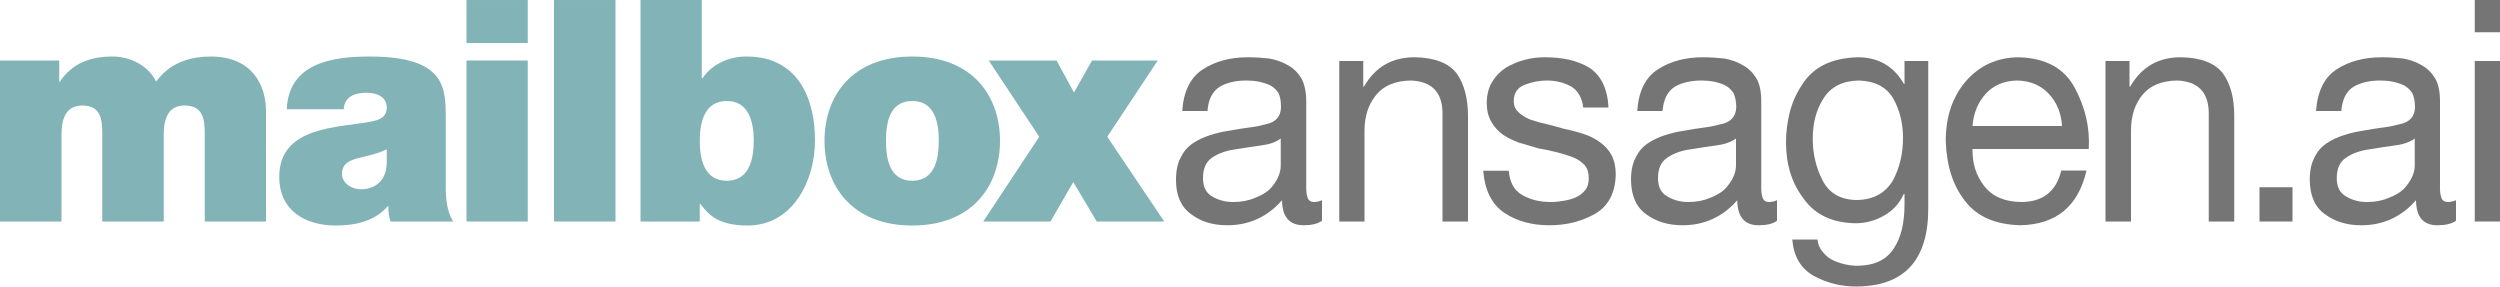
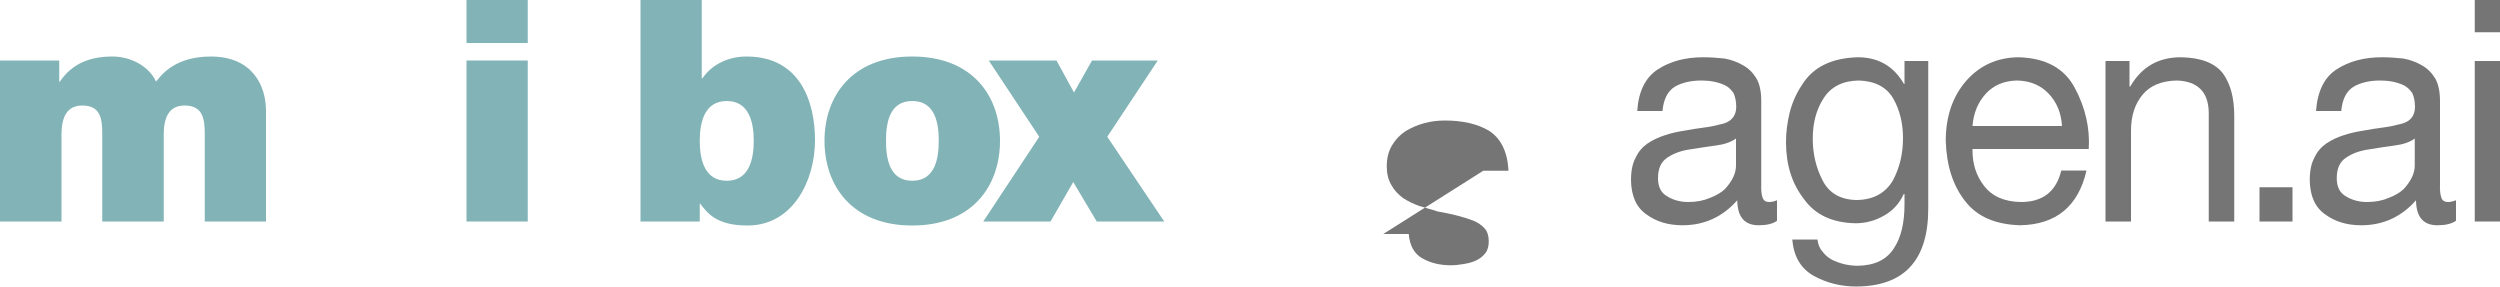
<svg xmlns="http://www.w3.org/2000/svg" xml:space="preserve" width="100mm" height="11.461mm" version="1.1" style="shape-rendering:geometricPrecision; text-rendering:geometricPrecision; image-rendering:optimizeQuality; fill-rule:evenodd; clip-rule:evenodd" viewBox="0 0 10000 1146">
  <defs>
    <style type="text/css">
   
    .fil1 {fill:#757575;fill-rule:nonzero}
    .fil0 {fill:#82B3B7;fill-rule:nonzero}
   
  </style>
  </defs>
  <g id="Ebene_x0020_1">
    <path class="fil0" d="M0 886l246 0 0 -349c0,-67 21,-115 83,-115 74,0 80,54 80,115l0 349 246 0 0 -349c0,-67 21,-115 83,-115 74,0 81,54 81,115l0 349 245 0 0 -442c0,-104 -56,-218 -221,-218 -160,0 -209,93 -219,100 -30,-64 -104,-100 -174,-100 -89,0 -161,27 -211,101l-2 0 0 -85 -237 0 0 644z" />
-     <path id="1" class="fil0" d="M1547 656c-3,67 -47,101 -103,101 -44,0 -76,-30 -76,-60 0,-43 28,-57 83,-69 33,-8 67,-16 96,-31l0 59zm236 -178c0,-124 3,-252 -305,-252 -76,0 -158,7 -220,37 -63,30 -107,83 -111,174l228 0c1,-28 16,-66 92,-66 40,0 80,16 80,59 0,41 -33,51 -67,57 -125,24 -363,17 -363,220 0,135 103,195 227,195 79,0 155,-18 207,-77l3 0c-2,17 2,43 8,61l251 0c-27,-41 -30,-96 -30,-144l0 -264z" />
    <path id="2" class="fil0" d="M1866 886l245 0 0 -644 -245 0 0 644zm245 -886l-245 0 0 172 245 0 0 -172z" />
-     <polygon id="3" class="fil0" points="2216,886 2462,886 2462,0 2216,0 " />
    <path id="4" class="fil0" d="M3015 563c0,77 -20,160 -108,160 -88,0 -108,-83 -108,-160 0,-76 20,-159 108,-159 88,0 108,83 108,159zm-453 323l237 0 0 -71 2 0c31,41 69,87 189,87 182,0 270,-180 270,-341 0,-152 -58,-335 -274,-335 -73,0 -139,32 -176,87l-3 0 0 -313 -245 0 0 886z" />
    <path id="5" class="fil0" d="M4000 563c0,-178 -109,-337 -351,-337 -242,0 -351,159 -351,337 0,179 109,339 351,339 242,0 351,-160 351,-339zm-245 0c0,68 -13,160 -106,160 -93,0 -105,-92 -105,-160 0,-68 12,-159 105,-159 93,0 106,91 106,159z" />
    <polygon id="6" class="fil0" points="3933,886 4202,886 4293,728 4387,886 4657,886 4429,547 4631,242 4368,242 4296,370 4226,242 3955,242 4157,547 " />
-     <path id="7" class="fil1" d="M5123 554l0 108c0,31 -14,62 -43,94 -15,14 -35,26 -59,35 -25,11 -55,17 -88,17 -33,0 -60,-8 -84,-22 -25,-14 -37,-39 -37,-73 0,-39 12,-66 37,-83 24,-16 54,-27 88,-32 36,-6 71,-11 105,-16 34,-4 61,-13 81,-28zm165 247c-13,5 -23,7 -31,7 -15,0 -24,-7 -27,-19 -4,-11 -6,-28 -5,-53l0 -331c0,-38 -7,-68 -19,-91 -14,-23 -32,-41 -54,-53 -22,-13 -47,-22 -75,-27 -28,-3 -56,-5 -85,-5 -71,0 -131,16 -180,48 -50,32 -78,88 -83,167l101 0c3,-46 20,-79 49,-97 27,-16 62,-25 107,-25 34,0 66,6 94,19 14,7 25,18 34,31 7,15 10,34 10,57 -1,37 -21,60 -61,68 -19,5 -41,10 -66,13 -26,3 -53,8 -82,13 -27,4 -52,10 -76,18 -25,8 -48,19 -69,33 -20,14 -36,32 -47,56 -13,23 -19,53 -19,91 0,62 21,108 61,136 38,29 86,44 144,44 88,0 161,-34 219,-100l0 0c1,67 30,100 87,100 32,0 56,-6 73,-18l0 -82z" />
-     <path id="8" class="fil1" d="M5357 886l101 0 0 -363c0,-59 16,-107 48,-145 30,-36 76,-55 137,-56 83,3 126,46 127,129l0 435 102 0 0 -422c0,-70 -15,-127 -45,-170 -32,-42 -89,-64 -169,-65 -90,0 -157,39 -202,117l-3 0 0 -102 -96 0 0 642z" />
-     <path id="9" class="fil1" d="M5933 683c6,78 34,134 84,168 49,33 109,50 181,50 67,0 127,-15 181,-45 54,-31 82,-83 84,-158 0,-31 -6,-57 -17,-78 -11,-20 -26,-37 -46,-51 -19,-14 -41,-25 -65,-33 -24,-8 -50,-15 -76,-20 -23,-7 -47,-13 -70,-19 -24,-5 -46,-11 -66,-18 -20,-8 -36,-18 -49,-30 -13,-12 -19,-27 -19,-45 0,-32 15,-54 44,-65 28,-11 58,-17 89,-17 35,0 67,8 95,23 28,16 45,45 50,85l101 0c-4,-77 -31,-130 -78,-160 -47,-28 -106,-41 -177,-41 -57,0 -109,14 -156,42 -23,15 -41,34 -54,56 -15,24 -22,53 -22,85 0,29 6,55 19,76 11,20 27,37 46,51 20,13 41,23 65,32 12,3 25,7 38,11 12,3 24,7 36,11 54,9 101,21 141,36 20,8 35,19 47,32 11,13 16,30 16,51 0,19 -4,35 -13,47 -10,13 -23,23 -38,30 -15,7 -31,11 -49,14 -17,3 -34,5 -52,5 -43,0 -81,-9 -114,-28 -32,-18 -50,-50 -54,-97l-102 0z" />
+     <path id="9" class="fil1" d="M5933 683l101 0c-4,-77 -31,-130 -78,-160 -47,-28 -106,-41 -177,-41 -57,0 -109,14 -156,42 -23,15 -41,34 -54,56 -15,24 -22,53 -22,85 0,29 6,55 19,76 11,20 27,37 46,51 20,13 41,23 65,32 12,3 25,7 38,11 12,3 24,7 36,11 54,9 101,21 141,36 20,8 35,19 47,32 11,13 16,30 16,51 0,19 -4,35 -13,47 -10,13 -23,23 -38,30 -15,7 -31,11 -49,14 -17,3 -34,5 -52,5 -43,0 -81,-9 -114,-28 -32,-18 -50,-50 -54,-97l-102 0z" />
    <path id="10" class="fil1" d="M6944 554l0 108c0,31 -15,62 -44,94 -15,14 -35,26 -59,35 -25,11 -54,17 -88,17 -32,0 -60,-8 -83,-22 -26,-14 -38,-39 -38,-73 0,-39 12,-66 38,-83 24,-16 53,-27 87,-32 36,-6 71,-11 106,-16 33,-4 60,-13 81,-28zm164 247c-12,5 -23,7 -31,7 -15,0 -24,-7 -27,-19 -4,-11 -6,-28 -5,-53l0 -331c0,-38 -6,-68 -19,-91 -14,-23 -32,-41 -54,-53 -22,-13 -47,-22 -74,-27 -28,-3 -57,-5 -86,-5 -70,0 -131,16 -180,48 -50,32 -78,88 -83,167l101 0c4,-46 20,-79 49,-97 27,-16 63,-25 107,-25 35,0 66,6 94,19 14,7 25,18 34,31 7,15 11,34 11,57 -1,37 -22,60 -62,68 -19,5 -41,10 -66,13 -26,3 -53,8 -82,13 -27,4 -52,10 -76,18 -25,8 -48,19 -69,33 -20,14 -36,32 -47,56 -13,23 -19,53 -19,91 1,62 21,108 61,136 39,29 87,44 145,44 88,0 161,-34 219,-100l0 0c1,67 29,100 86,100 32,0 57,-6 73,-18l0 -82z" />
    <path id="11" class="fil1" d="M7427 800c-66,-1 -111,-28 -137,-79 -26,-51 -39,-106 -39,-166 0,-63 14,-117 44,-163 30,-46 77,-69 140,-70 65,2 111,26 138,72 26,46 39,99 39,158 0,62 -13,118 -40,169 -30,51 -78,78 -145,79zm286 -556l-95 0 0 92 -2 0c-41,-71 -102,-107 -185,-107 -106,3 -180,40 -224,112 -22,33 -38,69 -48,108 -10,41 -15,80 -15,119 0,90 23,165 71,227 45,64 114,96 207,98 40,0 78,-10 113,-30 36,-20 62,-48 80,-87l3 0 0 42c0,74 -14,133 -43,176 -29,45 -77,68 -144,69 -35,0 -70,-8 -103,-24 -16,-9 -29,-20 -38,-33 -12,-13 -18,-29 -20,-48l-101 0c6,69 35,117 87,146 52,28 108,42 169,42 193,-1 289,-106 288,-315l0 -587z" />
    <path id="12" class="fil1" d="M8245 682c-20,84 -74,126 -161,126 -67,-1 -116,-23 -148,-65 -32,-41 -47,-90 -46,-147l465 0c5,-83 -13,-164 -55,-243 -42,-80 -117,-121 -226,-124 -86,1 -155,33 -209,94 -54,62 -82,142 -82,240 3,100 29,180 78,242 48,62 121,93 220,96 143,-3 232,-75 265,-219l-101 0zm-355 -178c4,-52 22,-95 53,-129 31,-34 73,-52 125,-53 53,1 95,19 127,53 32,34 50,77 53,129l-358 0z" />
    <path id="13" class="fil1" d="M8422 886l102 0 0 -363c0,-59 15,-107 47,-145 30,-36 76,-55 137,-56 83,3 126,46 127,129l0 435 102 0 0 -422c0,-70 -14,-127 -45,-170 -32,-42 -89,-64 -169,-65 -90,0 -157,39 -202,117l-3 0 0 -102 -96 0 0 642z" />
    <polygon id="14" class="fil1" points="9038,886 9170,886 9170,749 9038,749 " />
    <path id="15" class="fil1" d="M9659 554l0 108c0,31 -15,62 -44,94 -15,14 -35,26 -59,35 -25,11 -54,17 -88,17 -32,0 -60,-8 -83,-22 -26,-14 -38,-39 -38,-73 0,-39 12,-66 38,-83 24,-16 53,-27 88,-32 35,-6 70,-11 105,-16 33,-4 61,-13 81,-28zm165 247c-13,5 -24,7 -31,7 -16,0 -25,-7 -28,-19 -4,-11 -6,-28 -5,-53l0 -331c0,-38 -6,-68 -19,-91 -14,-23 -32,-41 -54,-53 -22,-13 -47,-22 -74,-27 -28,-3 -57,-5 -86,-5 -70,0 -131,16 -180,48 -50,32 -77,88 -83,167l101 0c4,-46 20,-79 49,-97 27,-16 63,-25 107,-25 35,0 66,6 94,19 14,7 25,18 34,31 7,15 11,34 11,57 -1,37 -21,60 -62,68 -19,5 -41,10 -66,13 -26,3 -53,8 -82,13 -26,4 -52,10 -76,18 -25,8 -48,19 -69,33 -20,14 -36,32 -47,56 -13,23 -19,53 -19,91 1,62 21,108 61,136 39,29 87,44 145,44 88,0 161,-34 219,-100l0 0c1,67 29,100 86,100 32,0 57,-6 74,-18l0 -82z" />
    <path id="16" class="fil1" d="M9899 886l101 0 0 -642 -101 0 0 642zm101 -886l-101 0 0 129 101 0 0 -129z" />
  </g>
</svg>